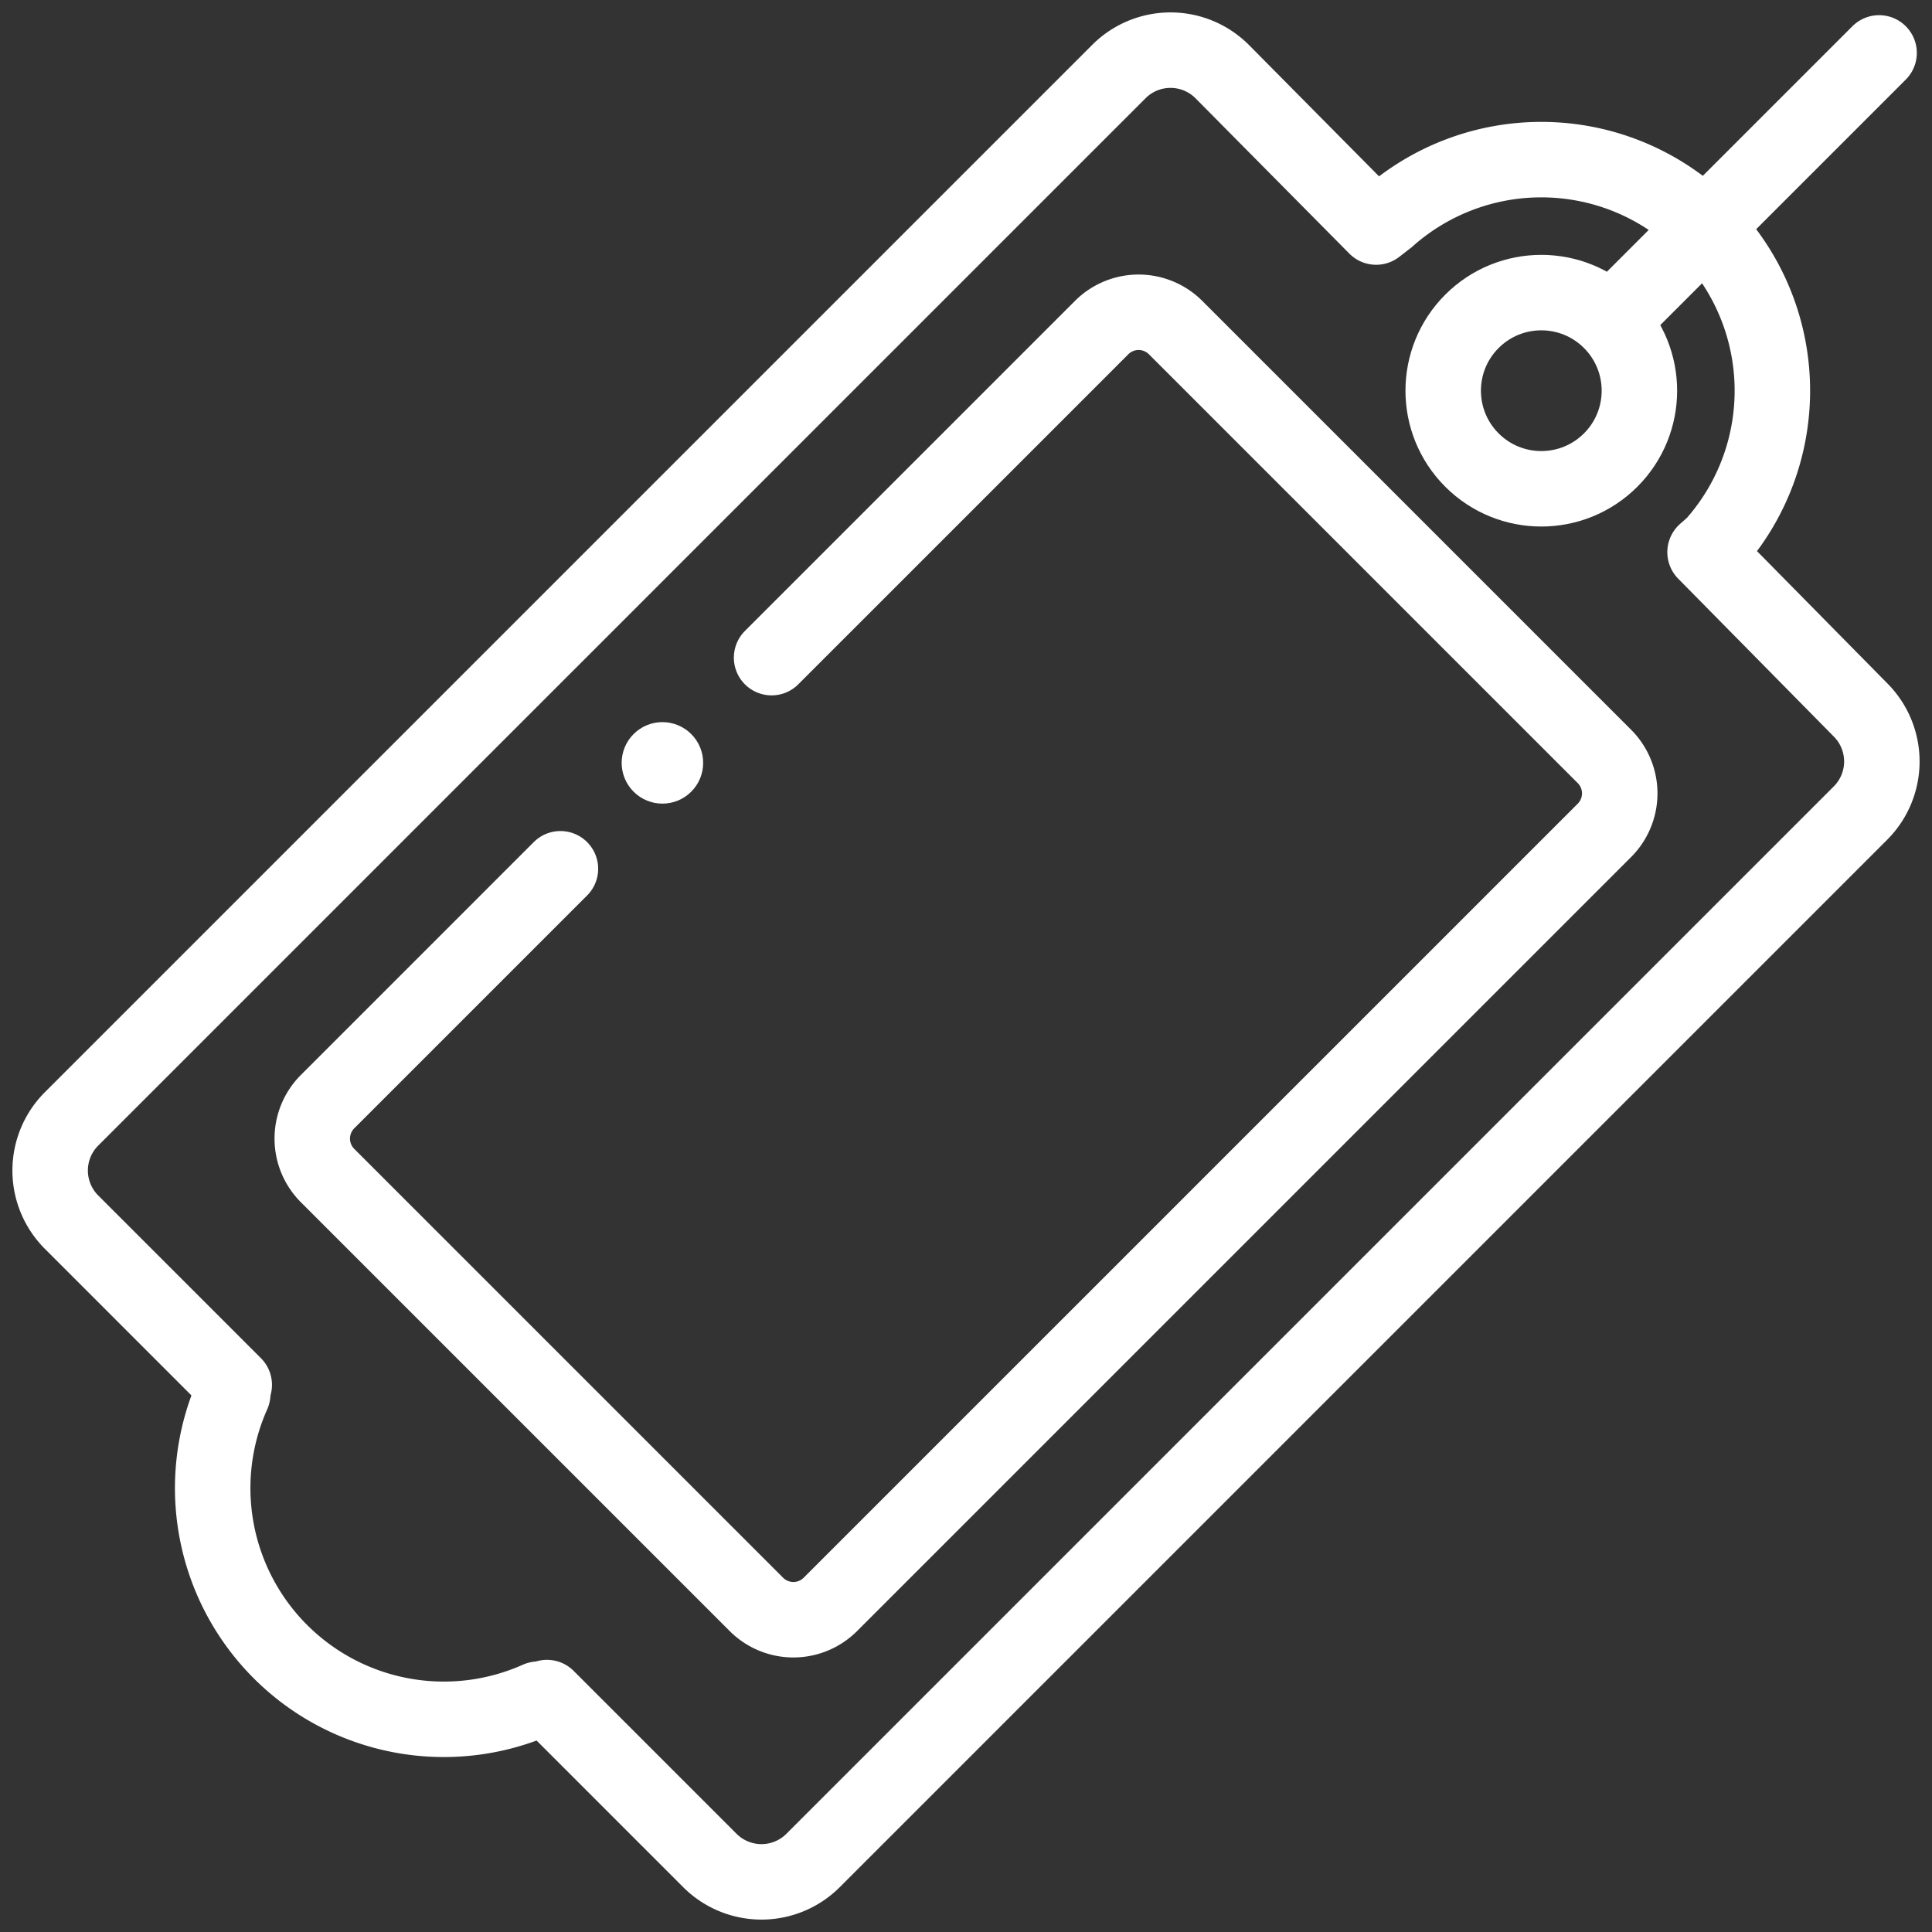
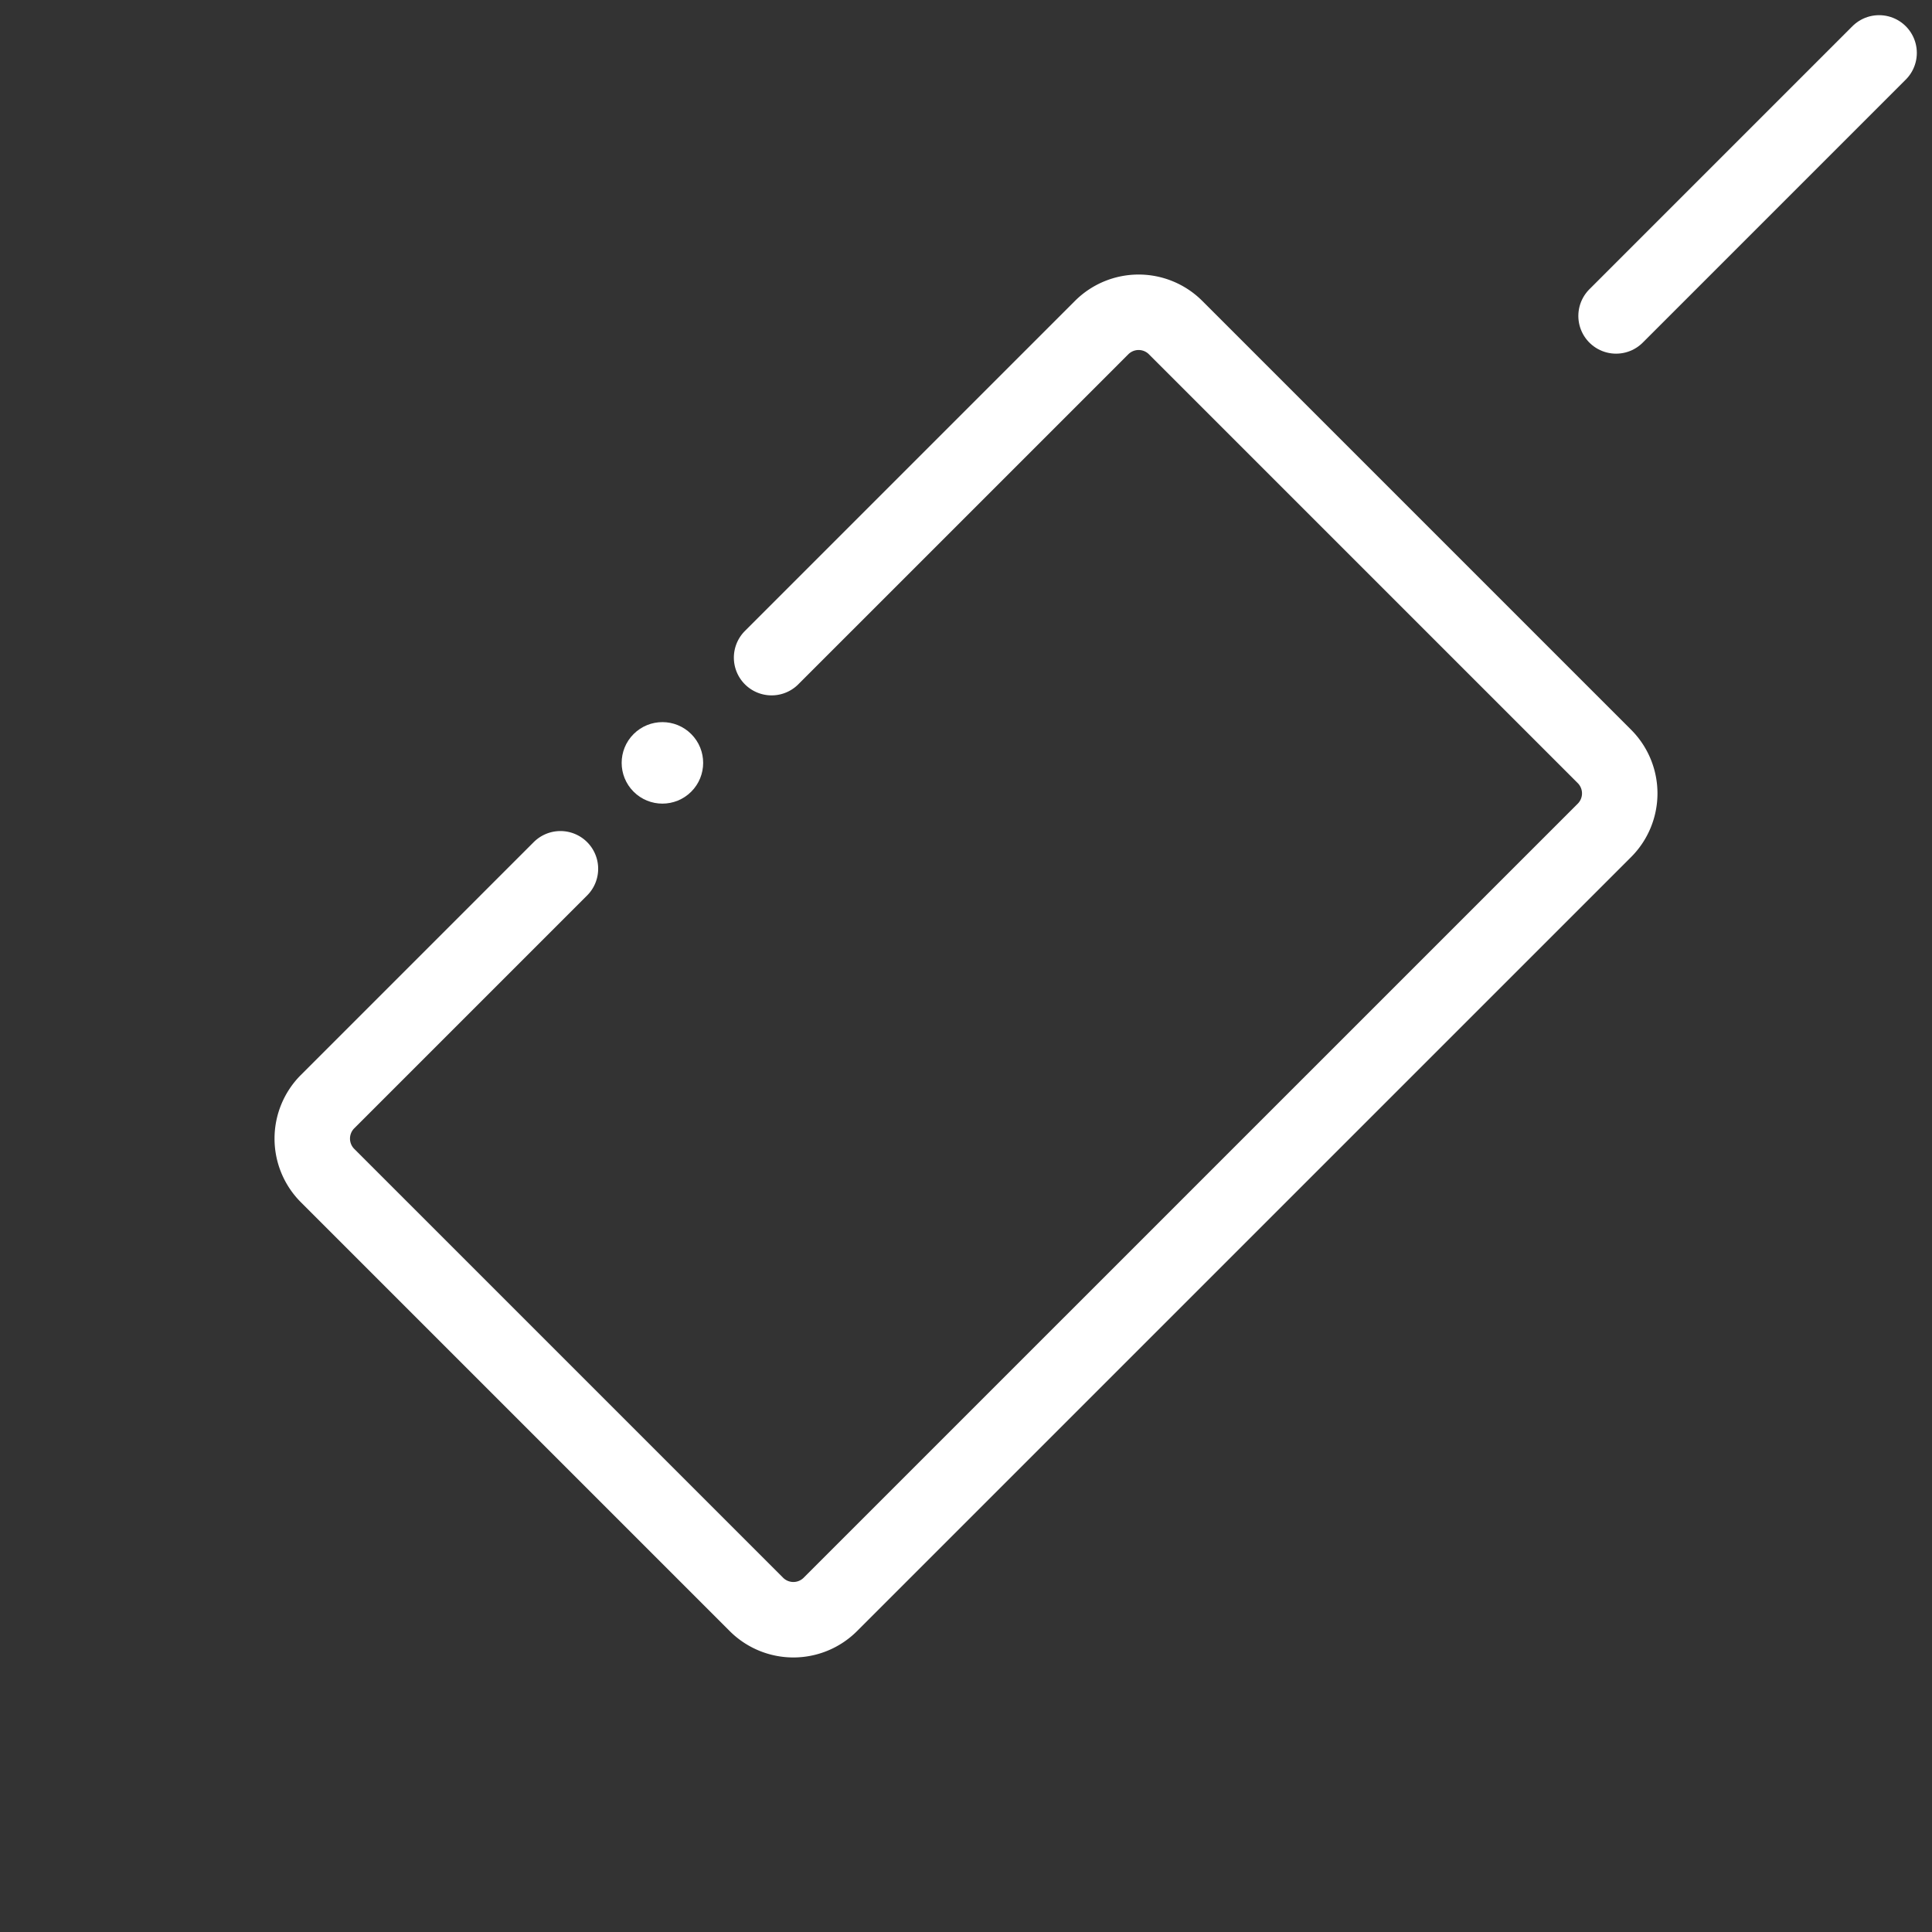
<svg xmlns="http://www.w3.org/2000/svg" id="Layer_1" data-name="Layer 1" viewBox="0 0 512 512">
  <rect x="0" y="0" width="512" height="512" fill="#333333" stroke="none" />
  <defs>
    <style>.cls-1{fill:none;stroke:#fff;stroke-linecap:round;stroke-linejoin:round;stroke-width:20px;}.cls-2{fill:#fff;}</style>
  </defs>
  <title>Promotions_Grey</title>
  <path class="cls-1" d="M204.482,174.28l87.493-87.493a13.859,13.859,0,0,1,19.542,0l113.7,113.7a13.859,13.859,0,0,1,0,19.542L220.026,425.213a13.859,13.859,0,0,1-19.542,0l-113.7-113.7a13.859,13.859,0,0,1,0-19.542l61.734-61.734" />
-   <path class="cls-1" d="M142.612,450.308a61.261,61.261,0,0,1-80.936-80.884" />
-   <path class="cls-1" d="M62.077,367,18.916,323.838a19.343,19.343,0,0,1,0-27.275L296.563,18.916a19.343,19.343,0,0,1,27.275,0l40.854,41.251,3.01-2.33a61.237,61.237,0,0,1,86.435,86.49l-2.278,2.006,41.225,41.829a19.343,19.343,0,0,1,0,27.275L215.437,493.084a19.343,19.343,0,0,1-27.275,0l-43.21-43.21" />
-   <circle class="cls-1" cx="408.461" cy="103.539" r="25.997" transform="translate(46.422 319.151) rotate(-45)" />
  <line class="cls-1" x1="428.276" y1="83.724" x2="497.979" y2="14.021" />
  <circle class="cls-2" cx="175.546" cy="202.169" r="10.799" transform="translate(-91.539 183.344) rotate(-45)" />
</svg>